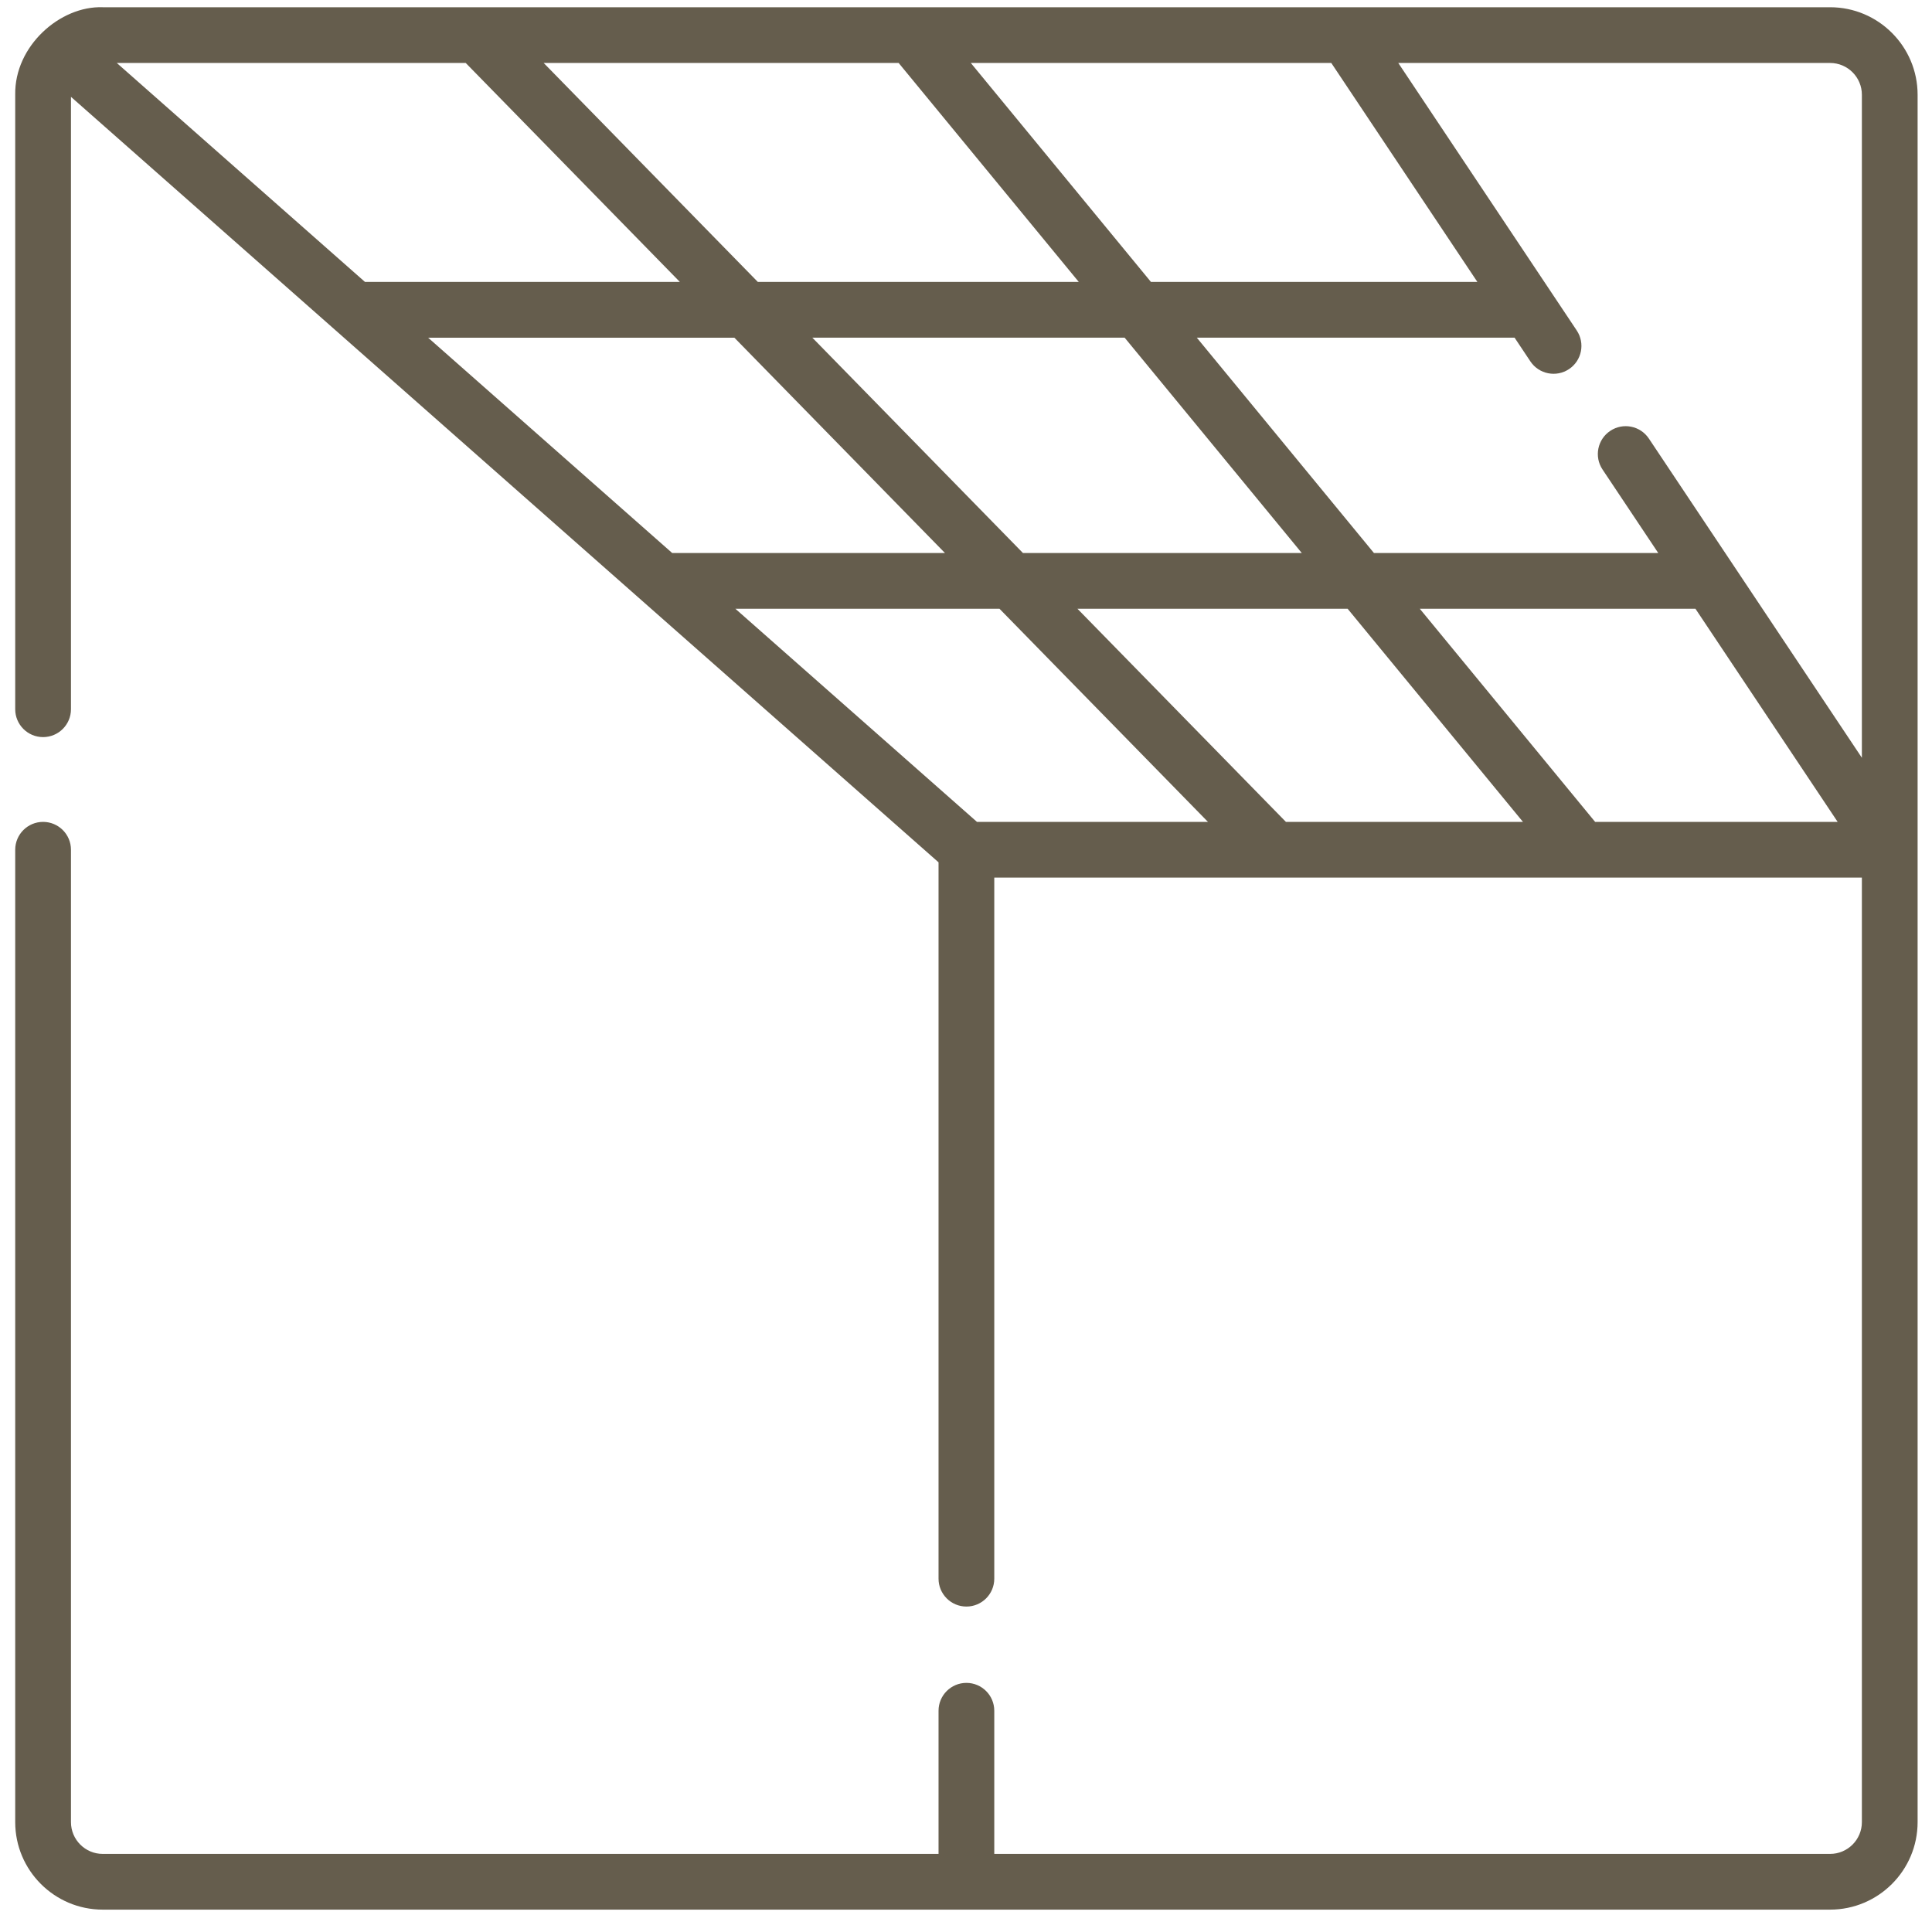
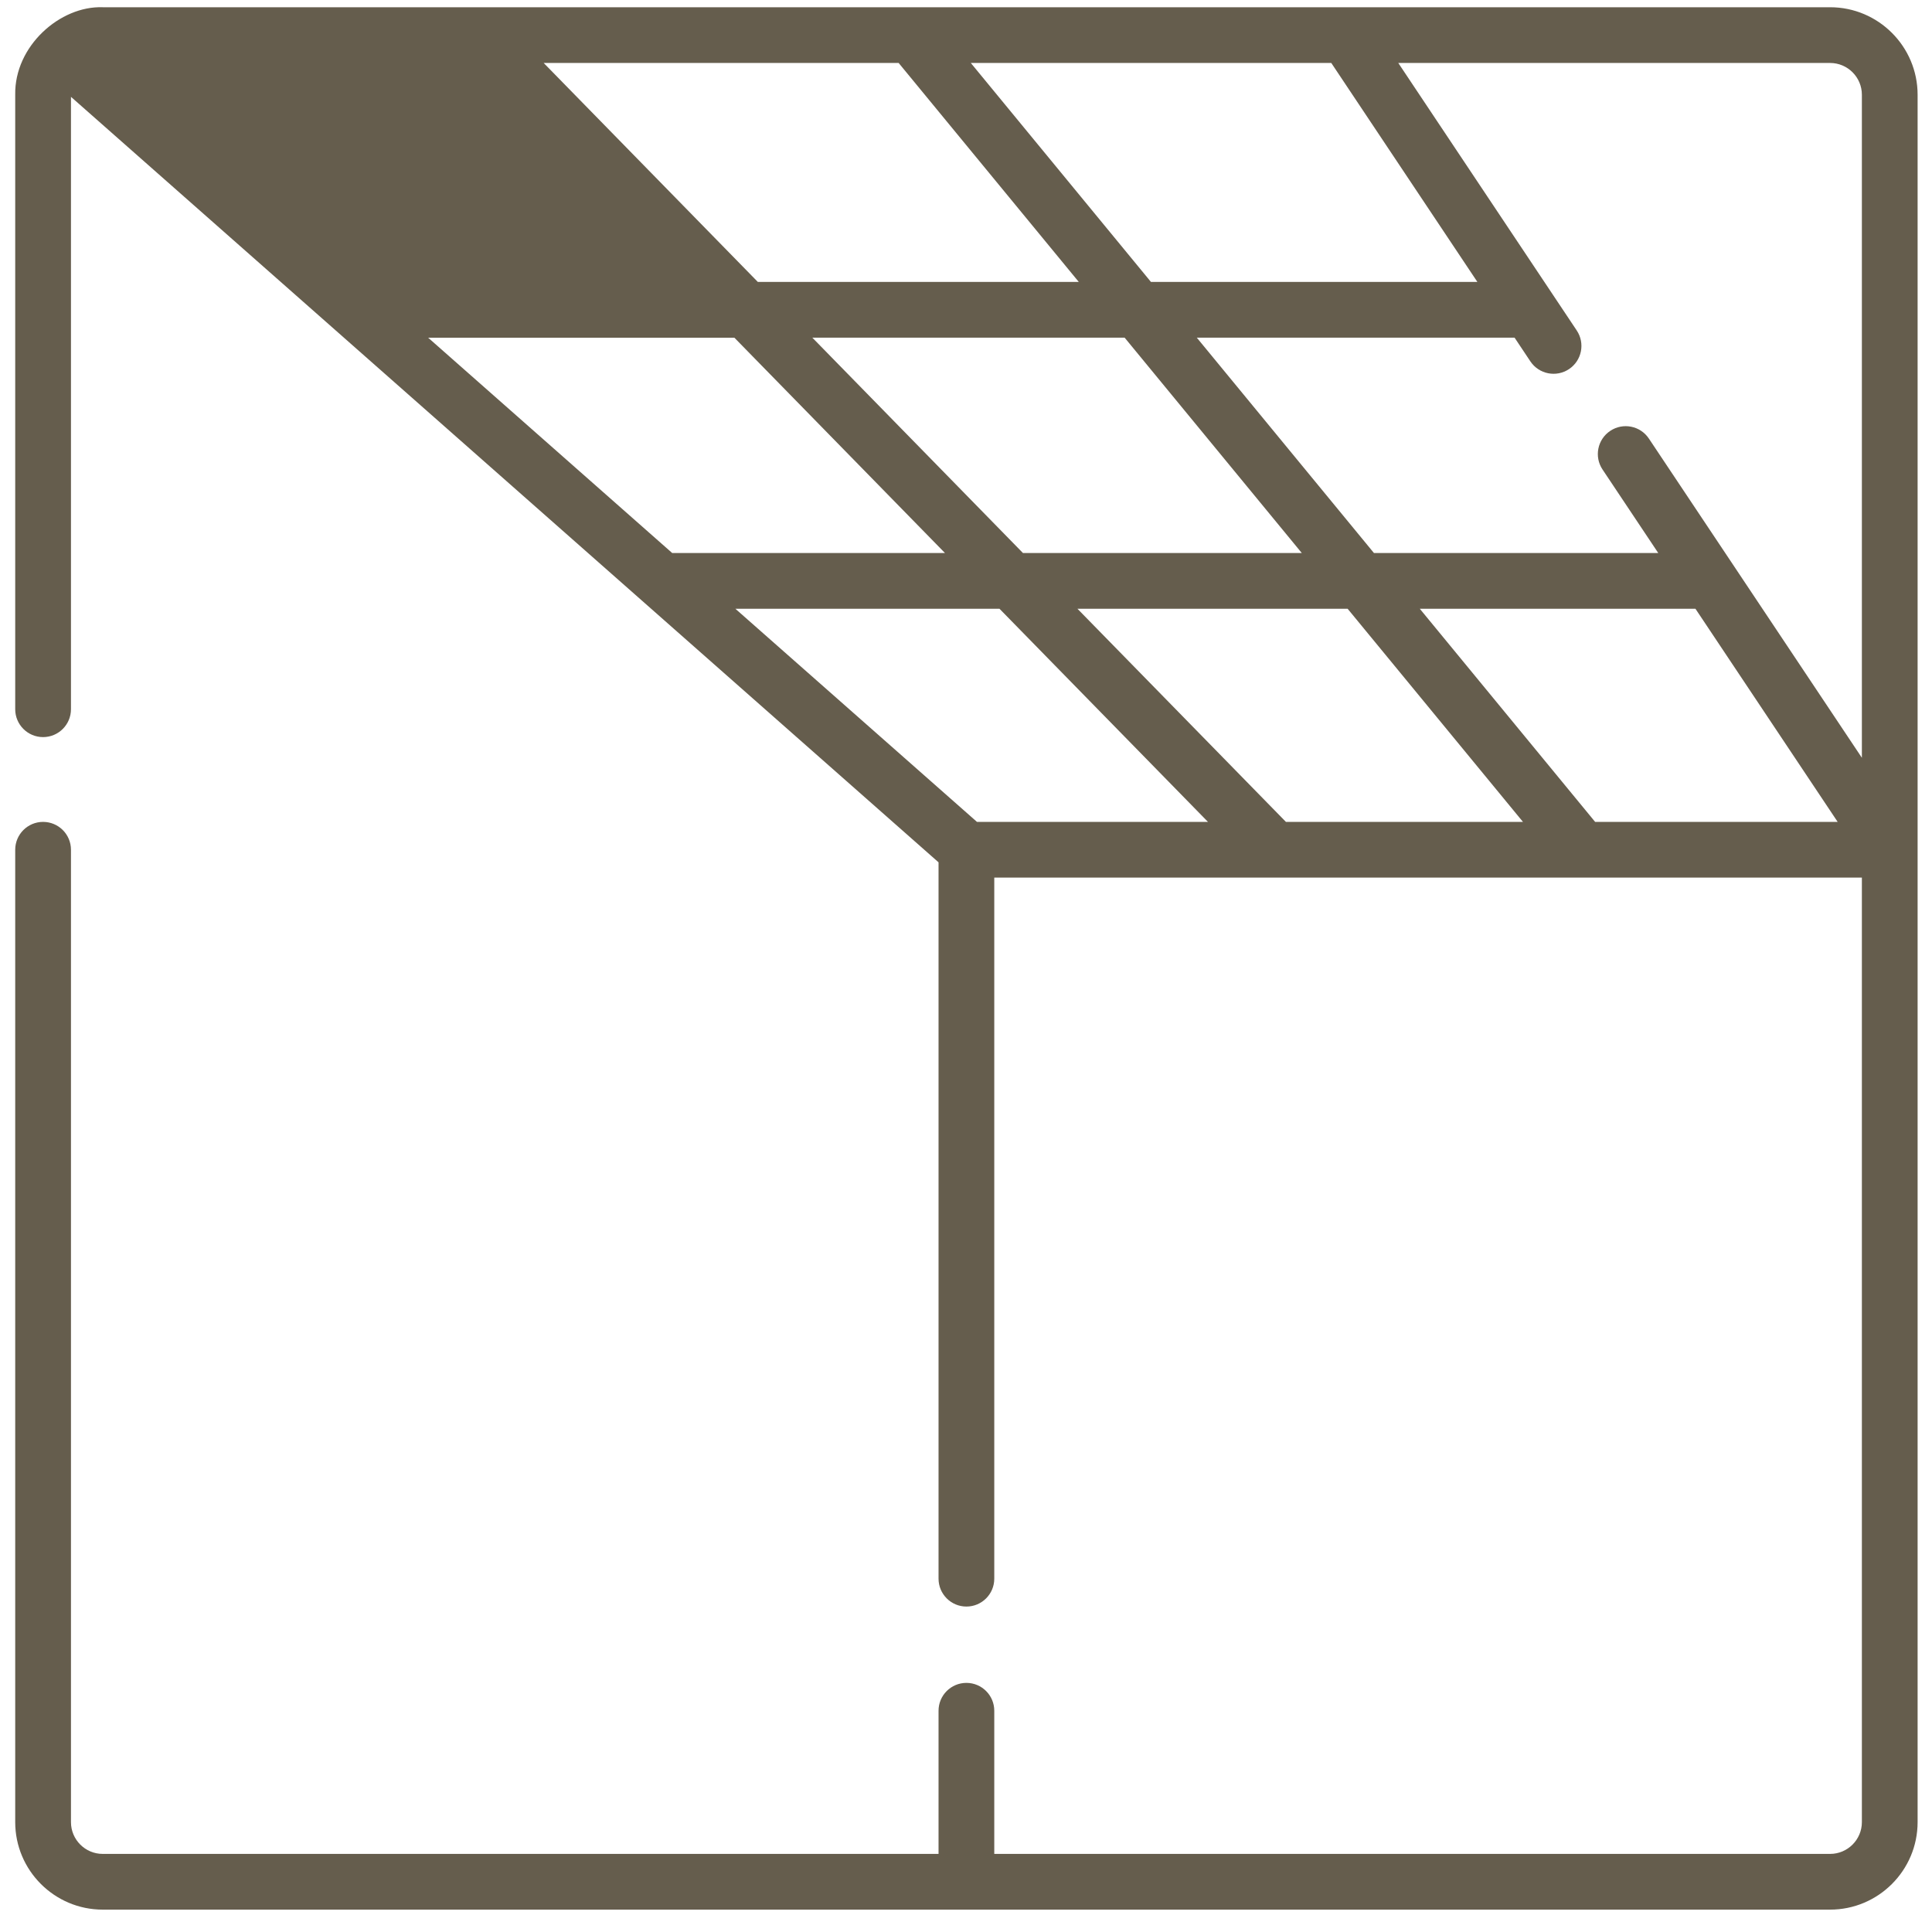
<svg xmlns="http://www.w3.org/2000/svg" width="71" height="71" viewBox="0 0 71 71" fill="none">
-   <path d="M67.255 0.266H3.775C2.213 0.209 0.529 1.687 0.559 3.482V26.064C0.559 26.629 1.018 27.088 1.583 27.088C2.149 27.088 2.608 26.629 2.608 26.064V3.559L34.491 31.69V58.016C34.491 58.581 34.95 59.04 35.515 59.04C36.081 59.04 36.539 58.581 36.539 58.016V32.252H68.423V66.962C68.423 67.606 67.899 68.13 67.255 68.13H36.539V62.869C36.539 62.304 36.081 61.845 35.515 61.845C34.95 61.845 34.491 62.304 34.491 62.869V68.13H3.775C3.131 68.13 2.608 67.606 2.608 66.962V31.228C2.608 30.663 2.149 30.204 1.583 30.204C1.018 30.204 0.559 30.663 0.559 31.228V66.962C0.559 68.736 2.002 70.178 3.775 70.178H67.255C69.028 70.178 70.471 68.736 70.471 66.962V3.482C70.471 1.709 69.029 0.266 67.255 0.266ZM68.423 3.482V27.848L60.596 16.118C60.282 15.647 59.646 15.52 59.176 15.834C58.705 16.148 58.578 16.784 58.892 17.254L60.94 20.323H50.492L43.982 12.409H55.66L56.241 13.281C56.555 13.751 57.191 13.878 57.661 13.564C58.132 13.25 58.258 12.614 57.944 12.144L51.386 2.314H67.255C67.899 2.314 68.423 2.838 68.423 3.482ZM47.257 30.204L39.596 22.372H49.525L55.968 30.204H47.257ZM37.593 20.323L29.853 12.409H41.33L47.84 20.323H37.593ZM15.734 12.41H26.988L34.728 20.324H24.704L15.734 12.41ZM33.025 2.314L39.645 10.361H27.85L19.98 2.314H33.025ZM54.293 10.361H42.297L35.677 2.314H48.924L54.293 10.361ZM17.115 2.314L24.985 10.361H13.413L4.292 2.314H17.115ZM35.903 30.204L27.025 22.372H36.731L44.392 30.204H35.903ZM58.62 30.204L52.177 22.372H62.307L67.533 30.204H58.62Z" fill="#655D4D" />
+   <path d="M67.255 0.266H3.775C2.213 0.209 0.529 1.687 0.559 3.482V26.064C0.559 26.629 1.018 27.088 1.583 27.088C2.149 27.088 2.608 26.629 2.608 26.064V3.559L34.491 31.69V58.016C34.491 58.581 34.95 59.04 35.515 59.04C36.081 59.04 36.539 58.581 36.539 58.016V32.252H68.423V66.962C68.423 67.606 67.899 68.13 67.255 68.13H36.539V62.869C36.539 62.304 36.081 61.845 35.515 61.845C34.95 61.845 34.491 62.304 34.491 62.869V68.13H3.775C3.131 68.13 2.608 67.606 2.608 66.962V31.228C2.608 30.663 2.149 30.204 1.583 30.204C1.018 30.204 0.559 30.663 0.559 31.228V66.962C0.559 68.736 2.002 70.178 3.775 70.178H67.255C69.028 70.178 70.471 68.736 70.471 66.962V3.482C70.471 1.709 69.029 0.266 67.255 0.266ZM68.423 3.482V27.848L60.596 16.118C60.282 15.647 59.646 15.52 59.176 15.834C58.705 16.148 58.578 16.784 58.892 17.254L60.94 20.323H50.492L43.982 12.409H55.66L56.241 13.281C56.555 13.751 57.191 13.878 57.661 13.564C58.132 13.25 58.258 12.614 57.944 12.144L51.386 2.314H67.255C67.899 2.314 68.423 2.838 68.423 3.482ZM47.257 30.204L39.596 22.372H49.525L55.968 30.204H47.257ZM37.593 20.323L29.853 12.409H41.33L47.84 20.323H37.593ZM15.734 12.41H26.988L34.728 20.324H24.704L15.734 12.41ZM33.025 2.314L39.645 10.361H27.85L19.98 2.314H33.025ZM54.293 10.361H42.297L35.677 2.314H48.924L54.293 10.361ZM17.115 2.314H13.413L4.292 2.314H17.115ZM35.903 30.204L27.025 22.372H36.731L44.392 30.204H35.903ZM58.62 30.204L52.177 22.372H62.307L67.533 30.204H58.62Z" fill="#655D4D" />
</svg>